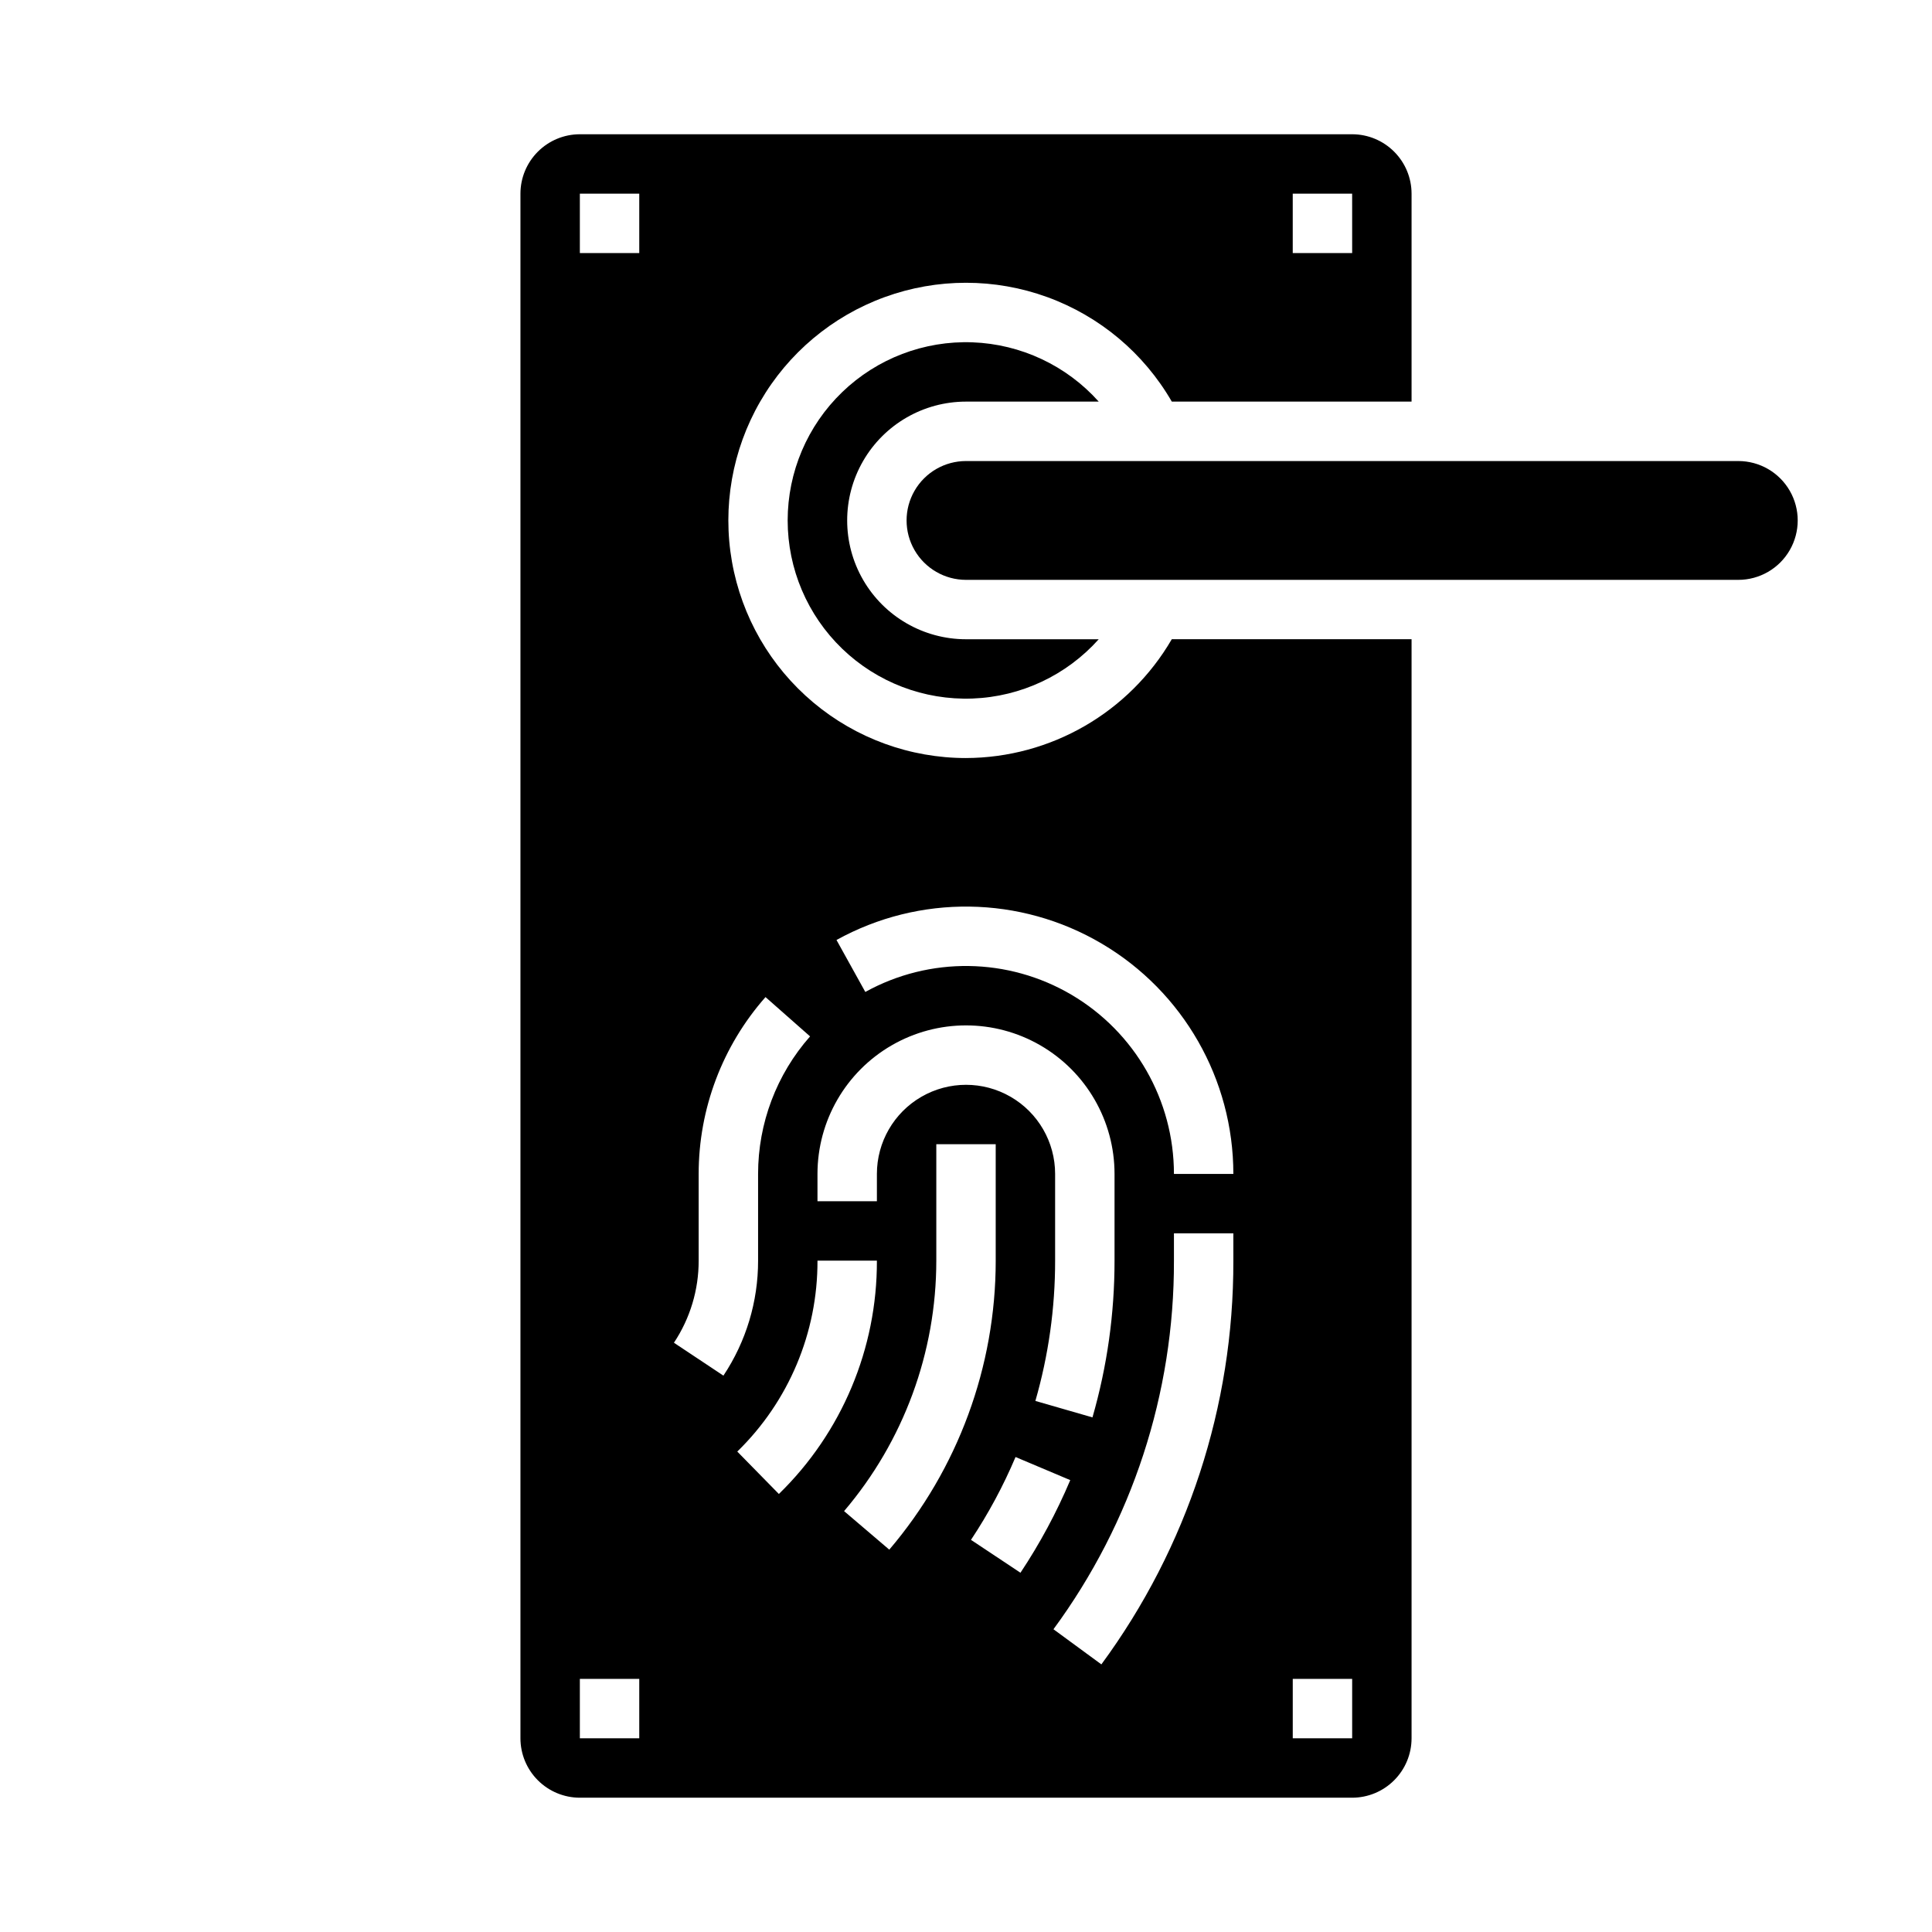
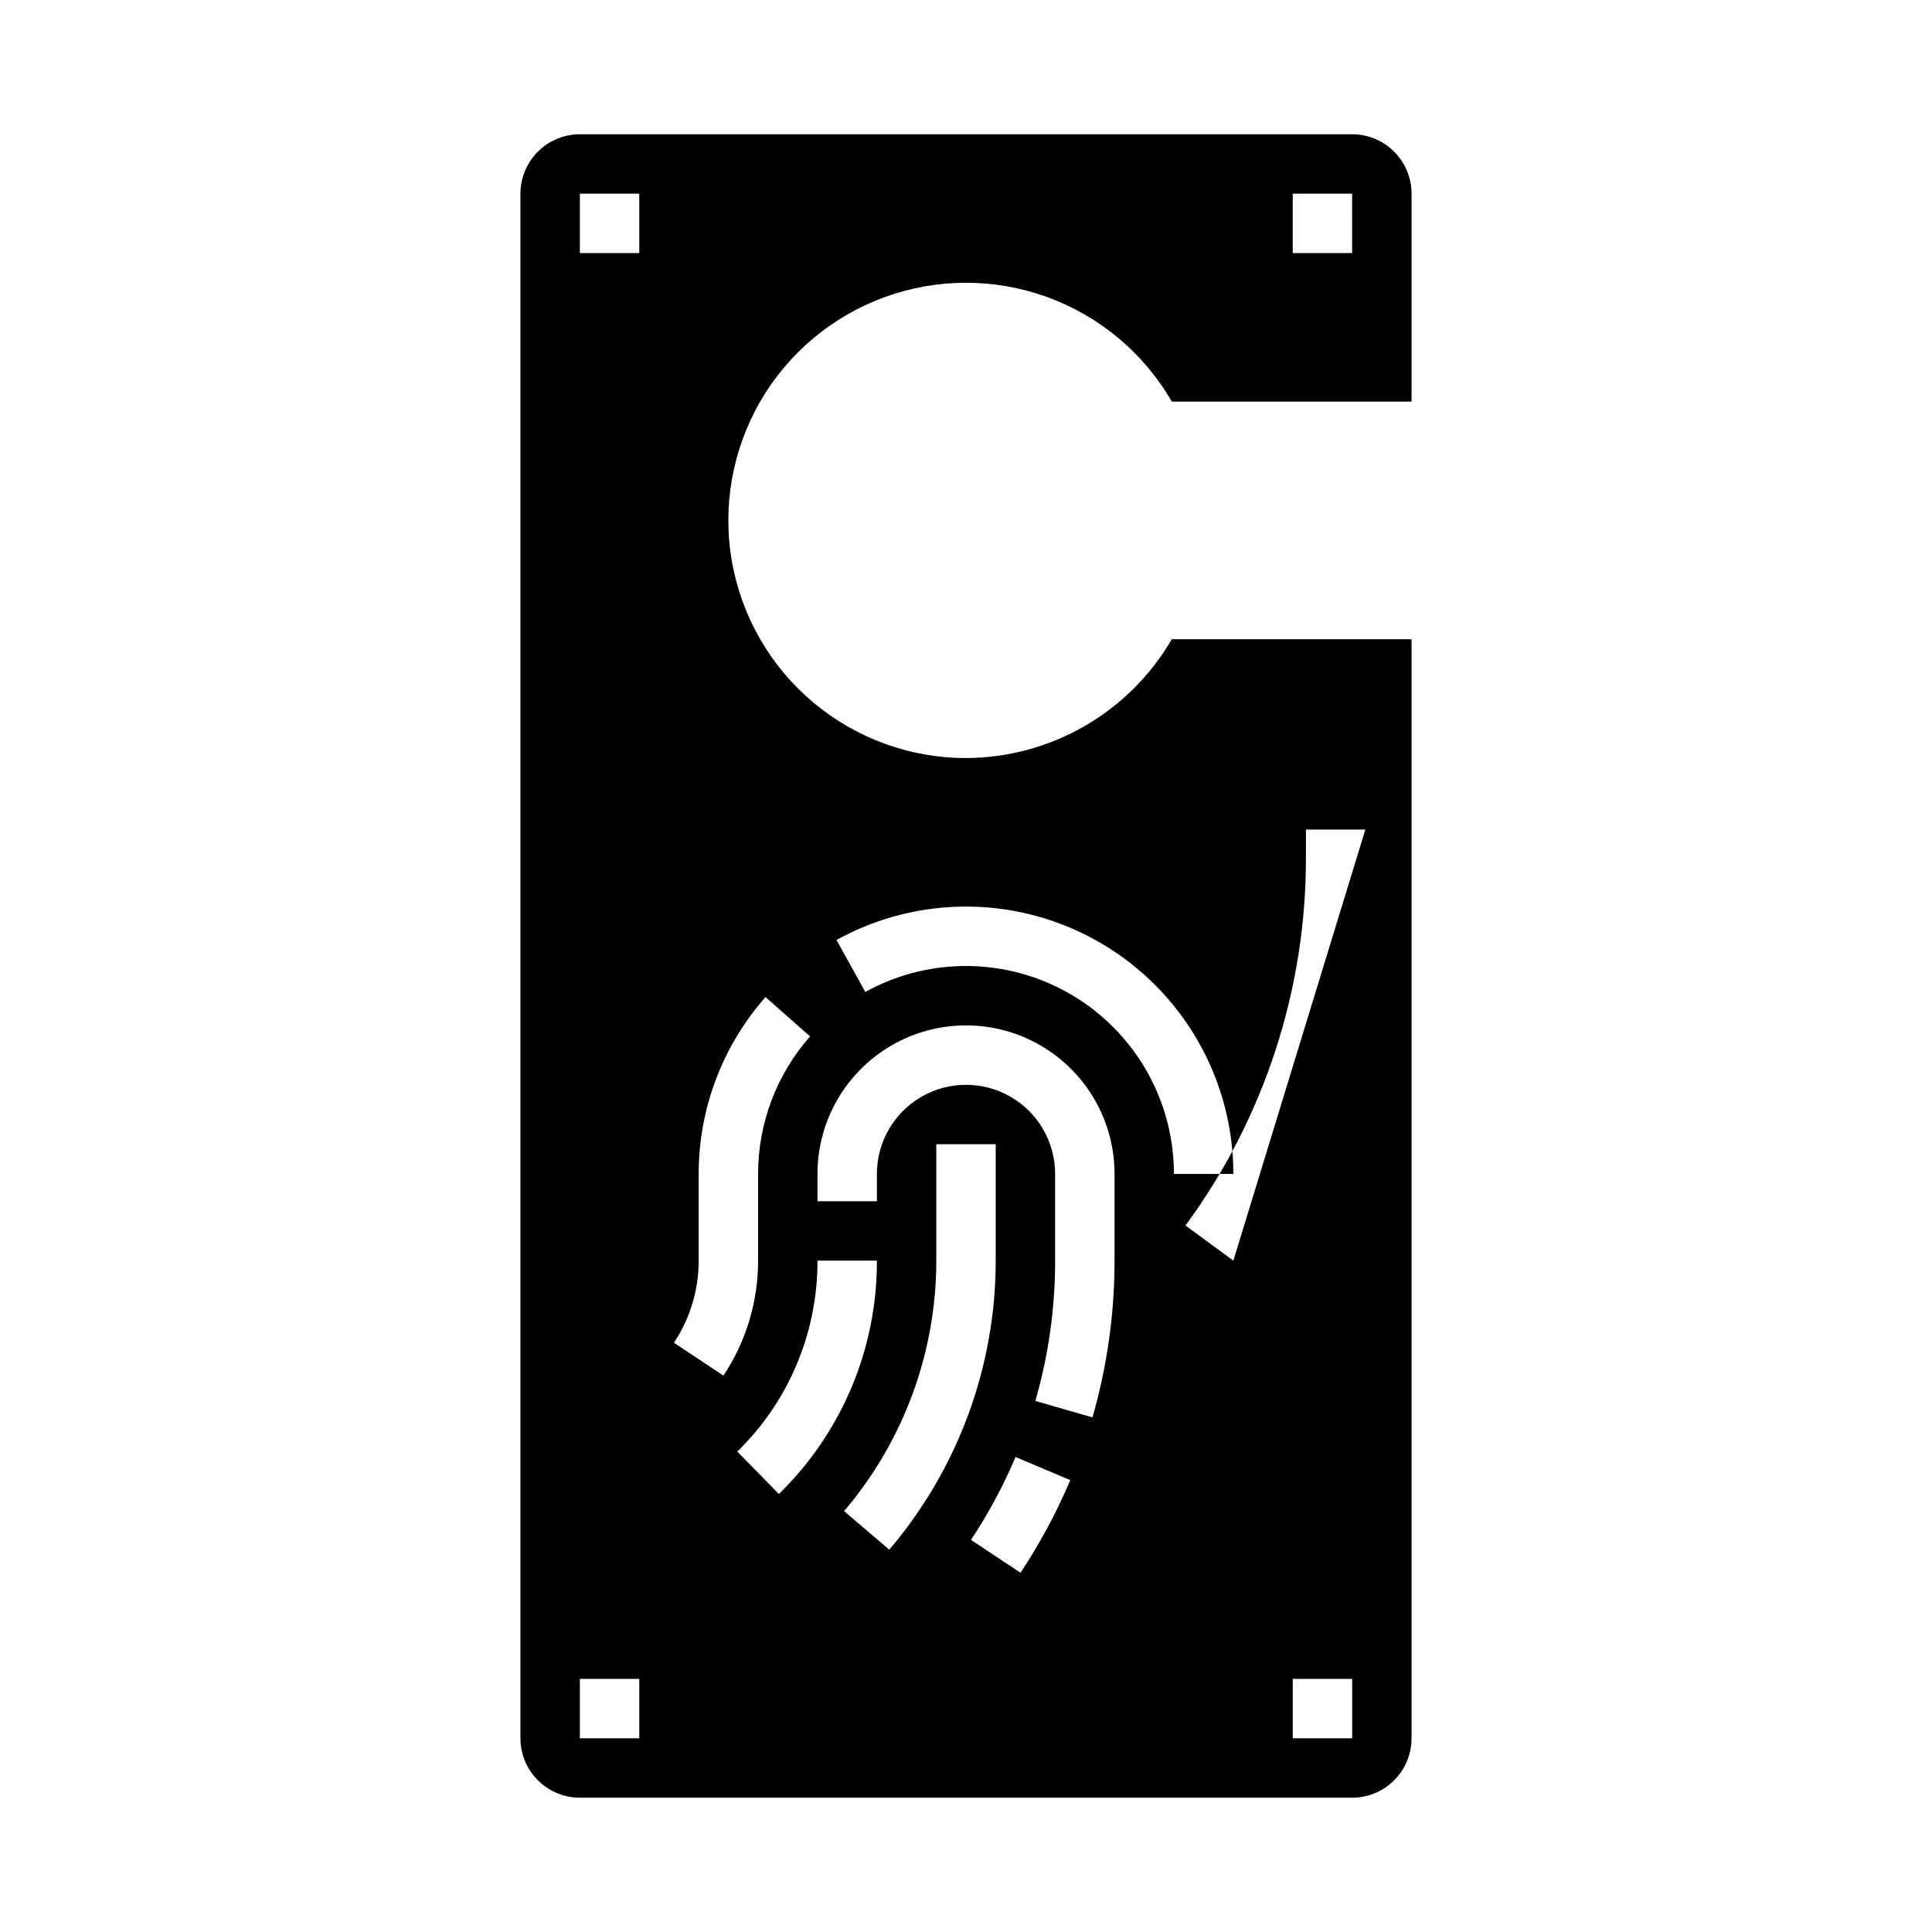
<svg xmlns="http://www.w3.org/2000/svg" fill="#000000" width="800px" height="800px" version="1.1" viewBox="144 144 512 512">
  <g>
-     <path d="m400 344.89c-14.809 0-29.141-5.215-40.48-14.734-11.344-9.516-18.969-22.723-21.543-37.305-2.57-14.582 0.078-29.602 7.481-42.426 7.402-12.82 19.086-22.625 33-27.691 13.914-5.062 29.164-5.062 43.078 0 13.914 5.066 25.598 14.871 33 27.691h63.543v-55.105c-0.004-4.172-1.664-8.176-4.617-11.125-2.949-2.953-6.953-4.613-11.125-4.617h-204.67c-4.176 0.004-8.176 1.664-11.129 4.617-2.953 2.949-4.613 6.953-4.617 11.125v409.35c0.004 4.172 1.664 8.176 4.617 11.125 2.953 2.953 6.953 4.613 11.129 4.617h204.67c4.172-0.004 8.176-1.664 11.125-4.617 2.953-2.949 4.613-6.953 4.617-11.125v-291.27h-63.543c-11.301 19.43-32.059 31.414-54.535 31.488zm86.59-149.57h15.742l0.004 15.746h-15.746zm-125.95 259.78c0-14.062 7.504-27.055 19.684-34.086 12.176-7.031 27.18-7.031 39.359 0 12.176 7.031 19.68 20.023 19.68 34.086v22.98c0.008 14.055-1.961 28.039-5.848 41.543l-15.129-4.363c3.481-12.086 5.242-24.602 5.231-37.18v-22.98c0-8.438-4.5-16.23-11.809-20.449-7.305-4.219-16.309-4.219-23.613 0-7.309 4.219-11.809 12.012-11.809 20.449v7.238h-15.746zm-47.23 149.57h-15.742v-15.746h15.742zm0-393.6h-15.742v-15.746h15.742zm9.188 288.77c4.289-6.445 6.57-14.016 6.555-21.758v-22.98c-0.004-17.258 6.293-33.922 17.715-46.863l11.809 10.418c-8.883 10.062-13.781 23.023-13.777 36.445v22.98c0.016 10.844-3.18 21.449-9.188 30.477zm16.789 28.84c13.648-13.293 21.316-31.547 21.254-50.598h15.746c0.074 23.281-9.301 45.598-25.977 61.84zm28.301 15.781h0.004c15.773-18.52 24.438-42.051 24.438-66.379v-30.852h15.742v30.852h0.004c-0.004 28.074-10.004 55.227-28.207 76.594zm33.629 7.617h0.004c4.609-6.934 8.562-14.285 11.809-21.953l14.504 6.125h-0.004c-3.625 8.574-8.043 16.793-13.195 24.543zm69.535-73.996c0.102 38.492-12.16 76-34.98 107l-12.695-9.312c20.832-28.301 32.027-62.543 31.93-97.684v-7.234h15.742zm15.742 110.84h15.742v15.742l-15.742 0.004zm-31.488-133.82c-0.004-19.504-10.32-37.555-27.125-47.465-16.805-9.906-37.594-10.195-54.664-0.758l-7.637-13.77c21.949-12.141 48.68-11.777 70.289 0.961 21.609 12.738 34.875 35.949 34.883 61.031z" />
-     <path d="m604.67 266.18h-204.67c-5.625 0-10.824 3-13.637 7.871s-2.812 10.871 0 15.742c2.812 4.871 8.012 7.875 13.637 7.875h204.67c5.625 0 10.82-3.004 13.633-7.875 2.812-4.871 2.812-10.871 0-15.742s-8.008-7.871-13.633-7.871z" />
-     <path d="m400 250.43h35.18-0.004c-8.555-9.562-20.629-15.234-33.453-15.711-12.82-0.477-25.285 4.285-34.523 13.188s-14.461 21.18-14.461 34.012 5.223 25.109 14.461 34.012c9.238 8.902 21.703 13.664 34.523 13.188 12.824-0.477 24.898-6.148 33.453-15.711h-35.176c-11.25 0-21.645-6-27.27-15.742-5.625-9.746-5.625-21.746 0-31.488 5.625-9.742 16.02-15.746 27.27-15.746z" />
+     <path d="m400 344.89c-14.809 0-29.141-5.215-40.48-14.734-11.344-9.516-18.969-22.723-21.543-37.305-2.57-14.582 0.078-29.602 7.481-42.426 7.402-12.82 19.086-22.625 33-27.691 13.914-5.062 29.164-5.062 43.078 0 13.914 5.066 25.598 14.871 33 27.691h63.543v-55.105c-0.004-4.172-1.664-8.176-4.617-11.125-2.949-2.953-6.953-4.613-11.125-4.617h-204.67c-4.176 0.004-8.176 1.664-11.129 4.617-2.953 2.949-4.613 6.953-4.617 11.125v409.35c0.004 4.172 1.664 8.176 4.617 11.125 2.953 2.953 6.953 4.613 11.129 4.617h204.67c4.172-0.004 8.176-1.664 11.125-4.617 2.953-2.949 4.613-6.953 4.617-11.125v-291.27h-63.543c-11.301 19.43-32.059 31.414-54.535 31.488zm86.59-149.57h15.742l0.004 15.746h-15.746zm-125.95 259.78c0-14.062 7.504-27.055 19.684-34.086 12.176-7.031 27.18-7.031 39.359 0 12.176 7.031 19.68 20.023 19.68 34.086v22.98c0.008 14.055-1.961 28.039-5.848 41.543l-15.129-4.363c3.481-12.086 5.242-24.602 5.231-37.18v-22.98c0-8.438-4.5-16.23-11.809-20.449-7.305-4.219-16.309-4.219-23.613 0-7.309 4.219-11.809 12.012-11.809 20.449v7.238h-15.746zm-47.23 149.57h-15.742v-15.746h15.742zm0-393.6h-15.742v-15.746h15.742zm9.188 288.77c4.289-6.445 6.57-14.016 6.555-21.758v-22.98c-0.004-17.258 6.293-33.922 17.715-46.863l11.809 10.418c-8.883 10.062-13.781 23.023-13.777 36.445v22.98c0.016 10.844-3.18 21.449-9.188 30.477zm16.789 28.84c13.648-13.293 21.316-31.547 21.254-50.598h15.746c0.074 23.281-9.301 45.598-25.977 61.84zm28.301 15.781h0.004c15.773-18.52 24.438-42.051 24.438-66.379v-30.852h15.742v30.852h0.004c-0.004 28.074-10.004 55.227-28.207 76.594zm33.629 7.617h0.004c4.609-6.934 8.562-14.285 11.809-21.953l14.504 6.125h-0.004c-3.625 8.574-8.043 16.793-13.195 24.543zm69.535-73.996l-12.695-9.312c20.832-28.301 32.027-62.543 31.93-97.684v-7.234h15.742zm15.742 110.84h15.742v15.742l-15.742 0.004zm-31.488-133.82c-0.004-19.504-10.32-37.555-27.125-47.465-16.805-9.906-37.594-10.195-54.664-0.758l-7.637-13.77c21.949-12.141 48.68-11.777 70.289 0.961 21.609 12.738 34.875 35.949 34.883 61.031z" />
  </g>
</svg>